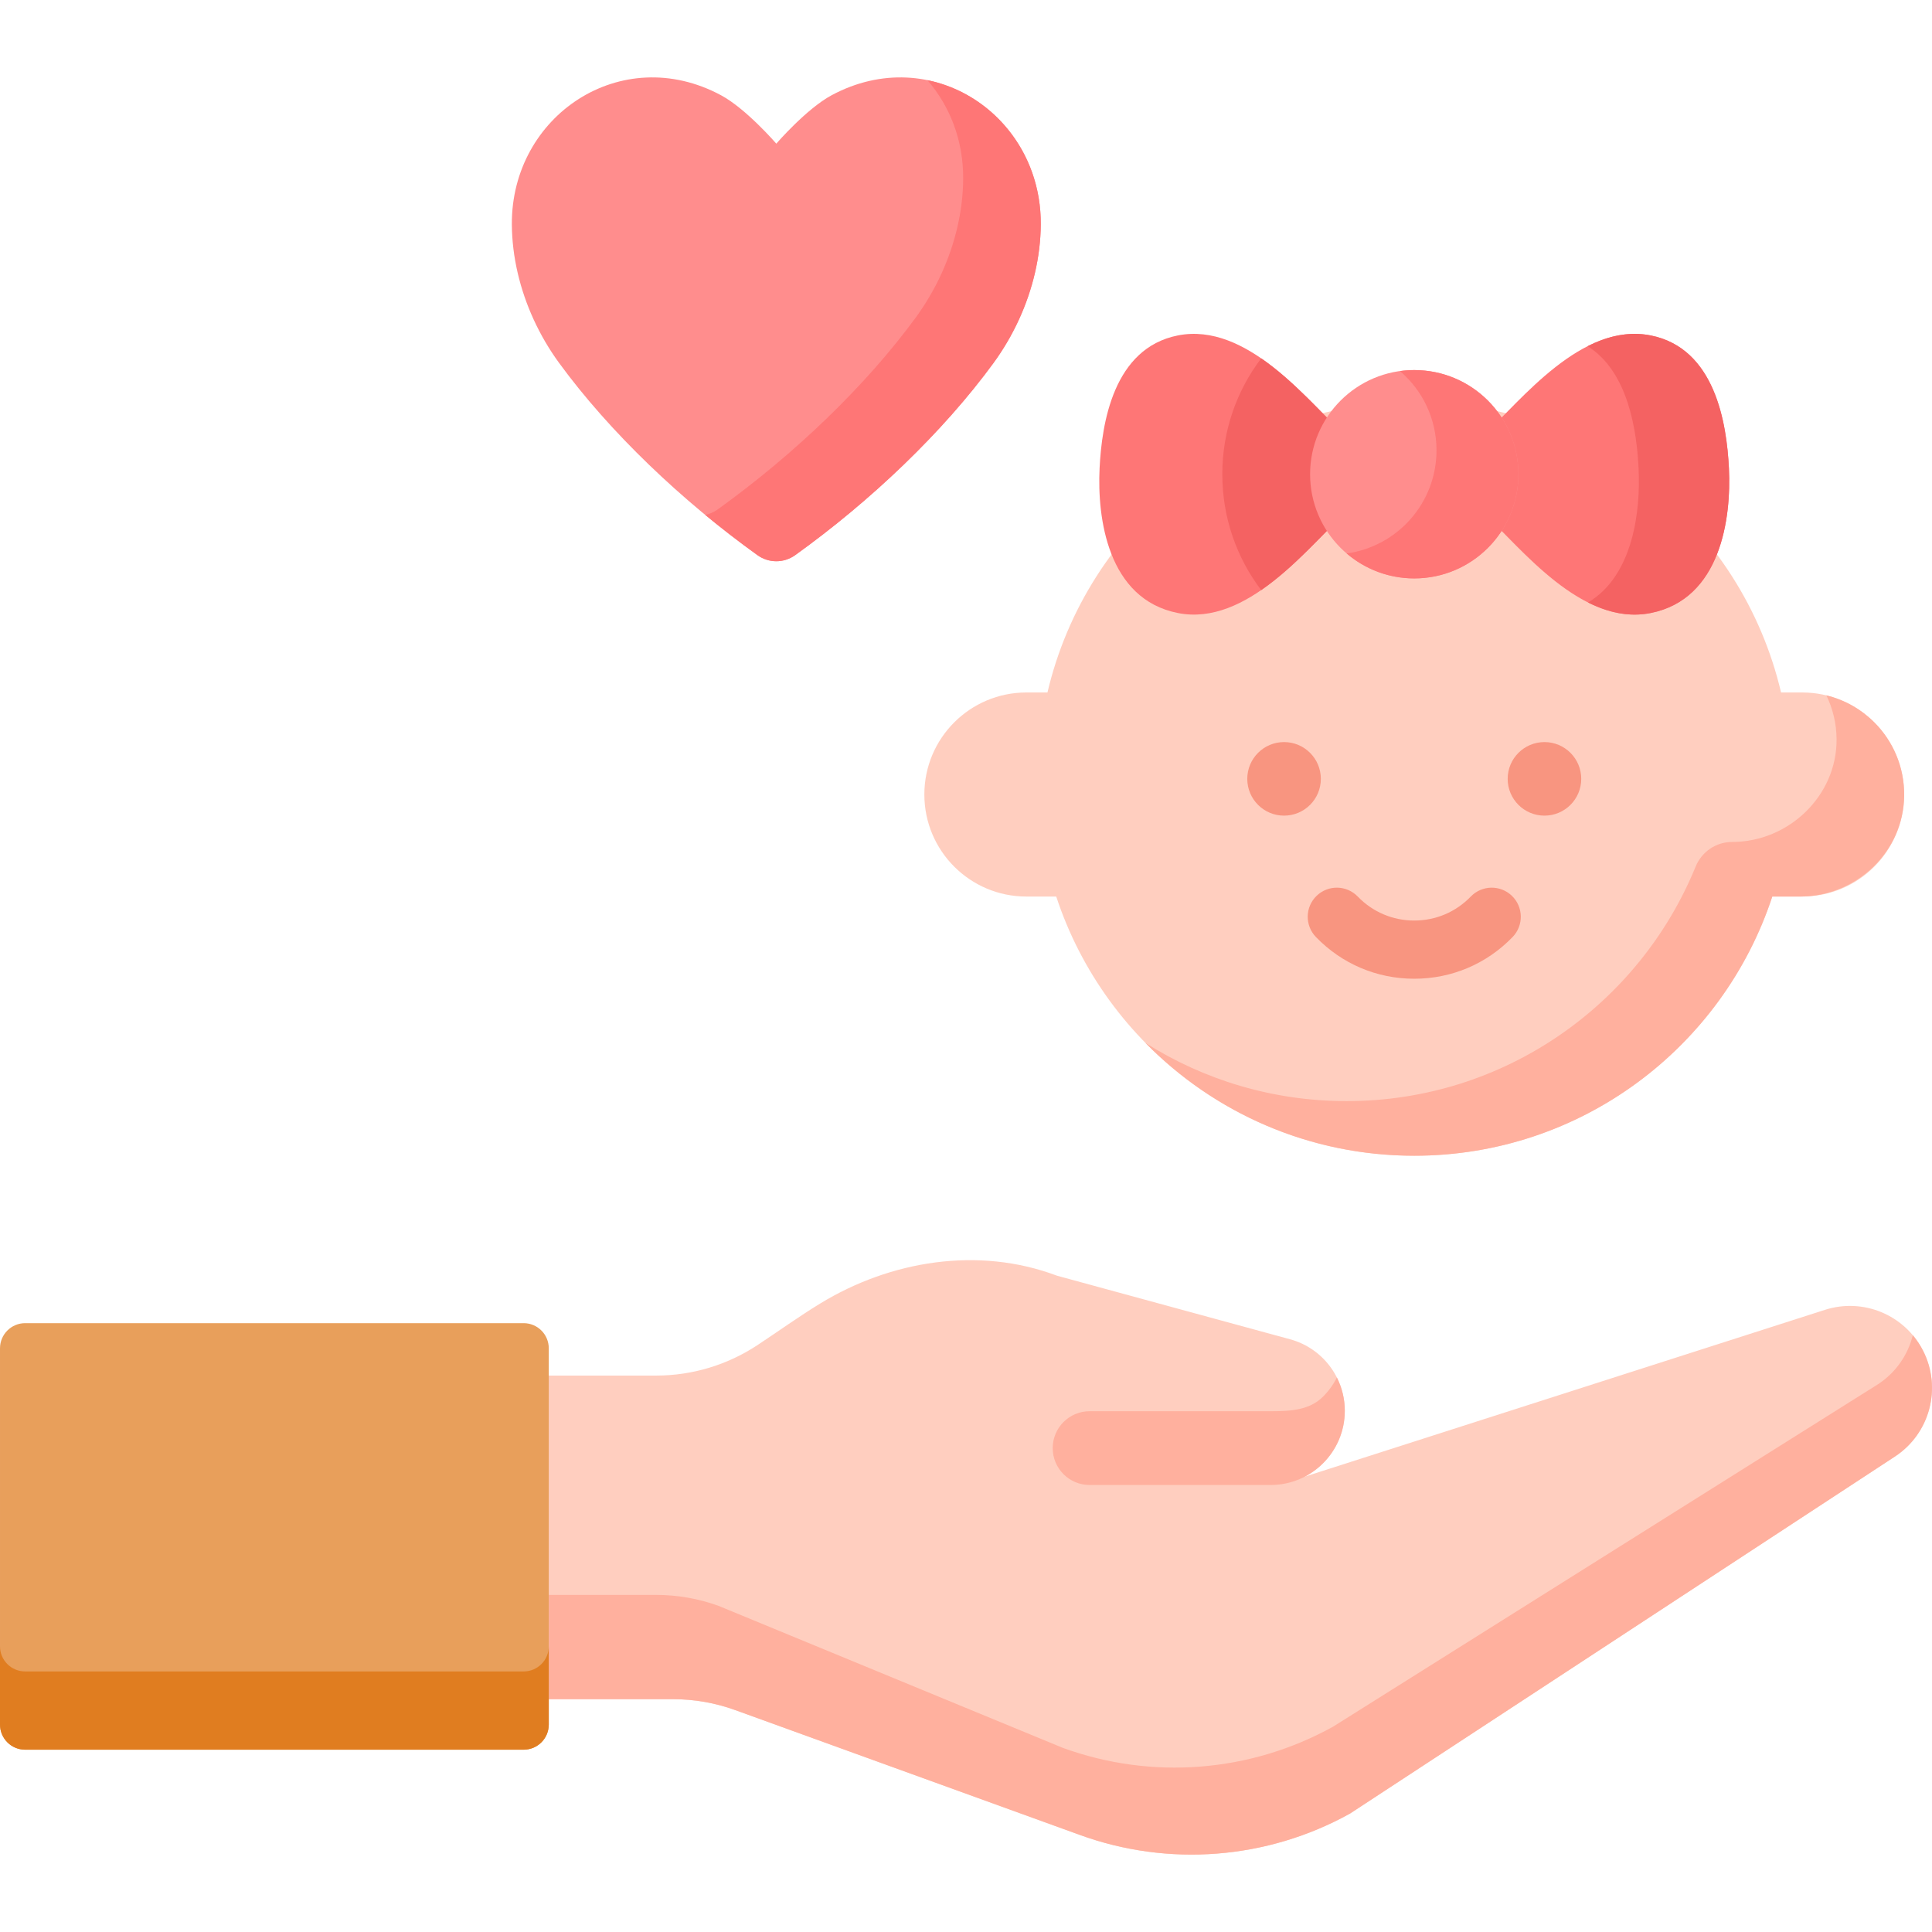
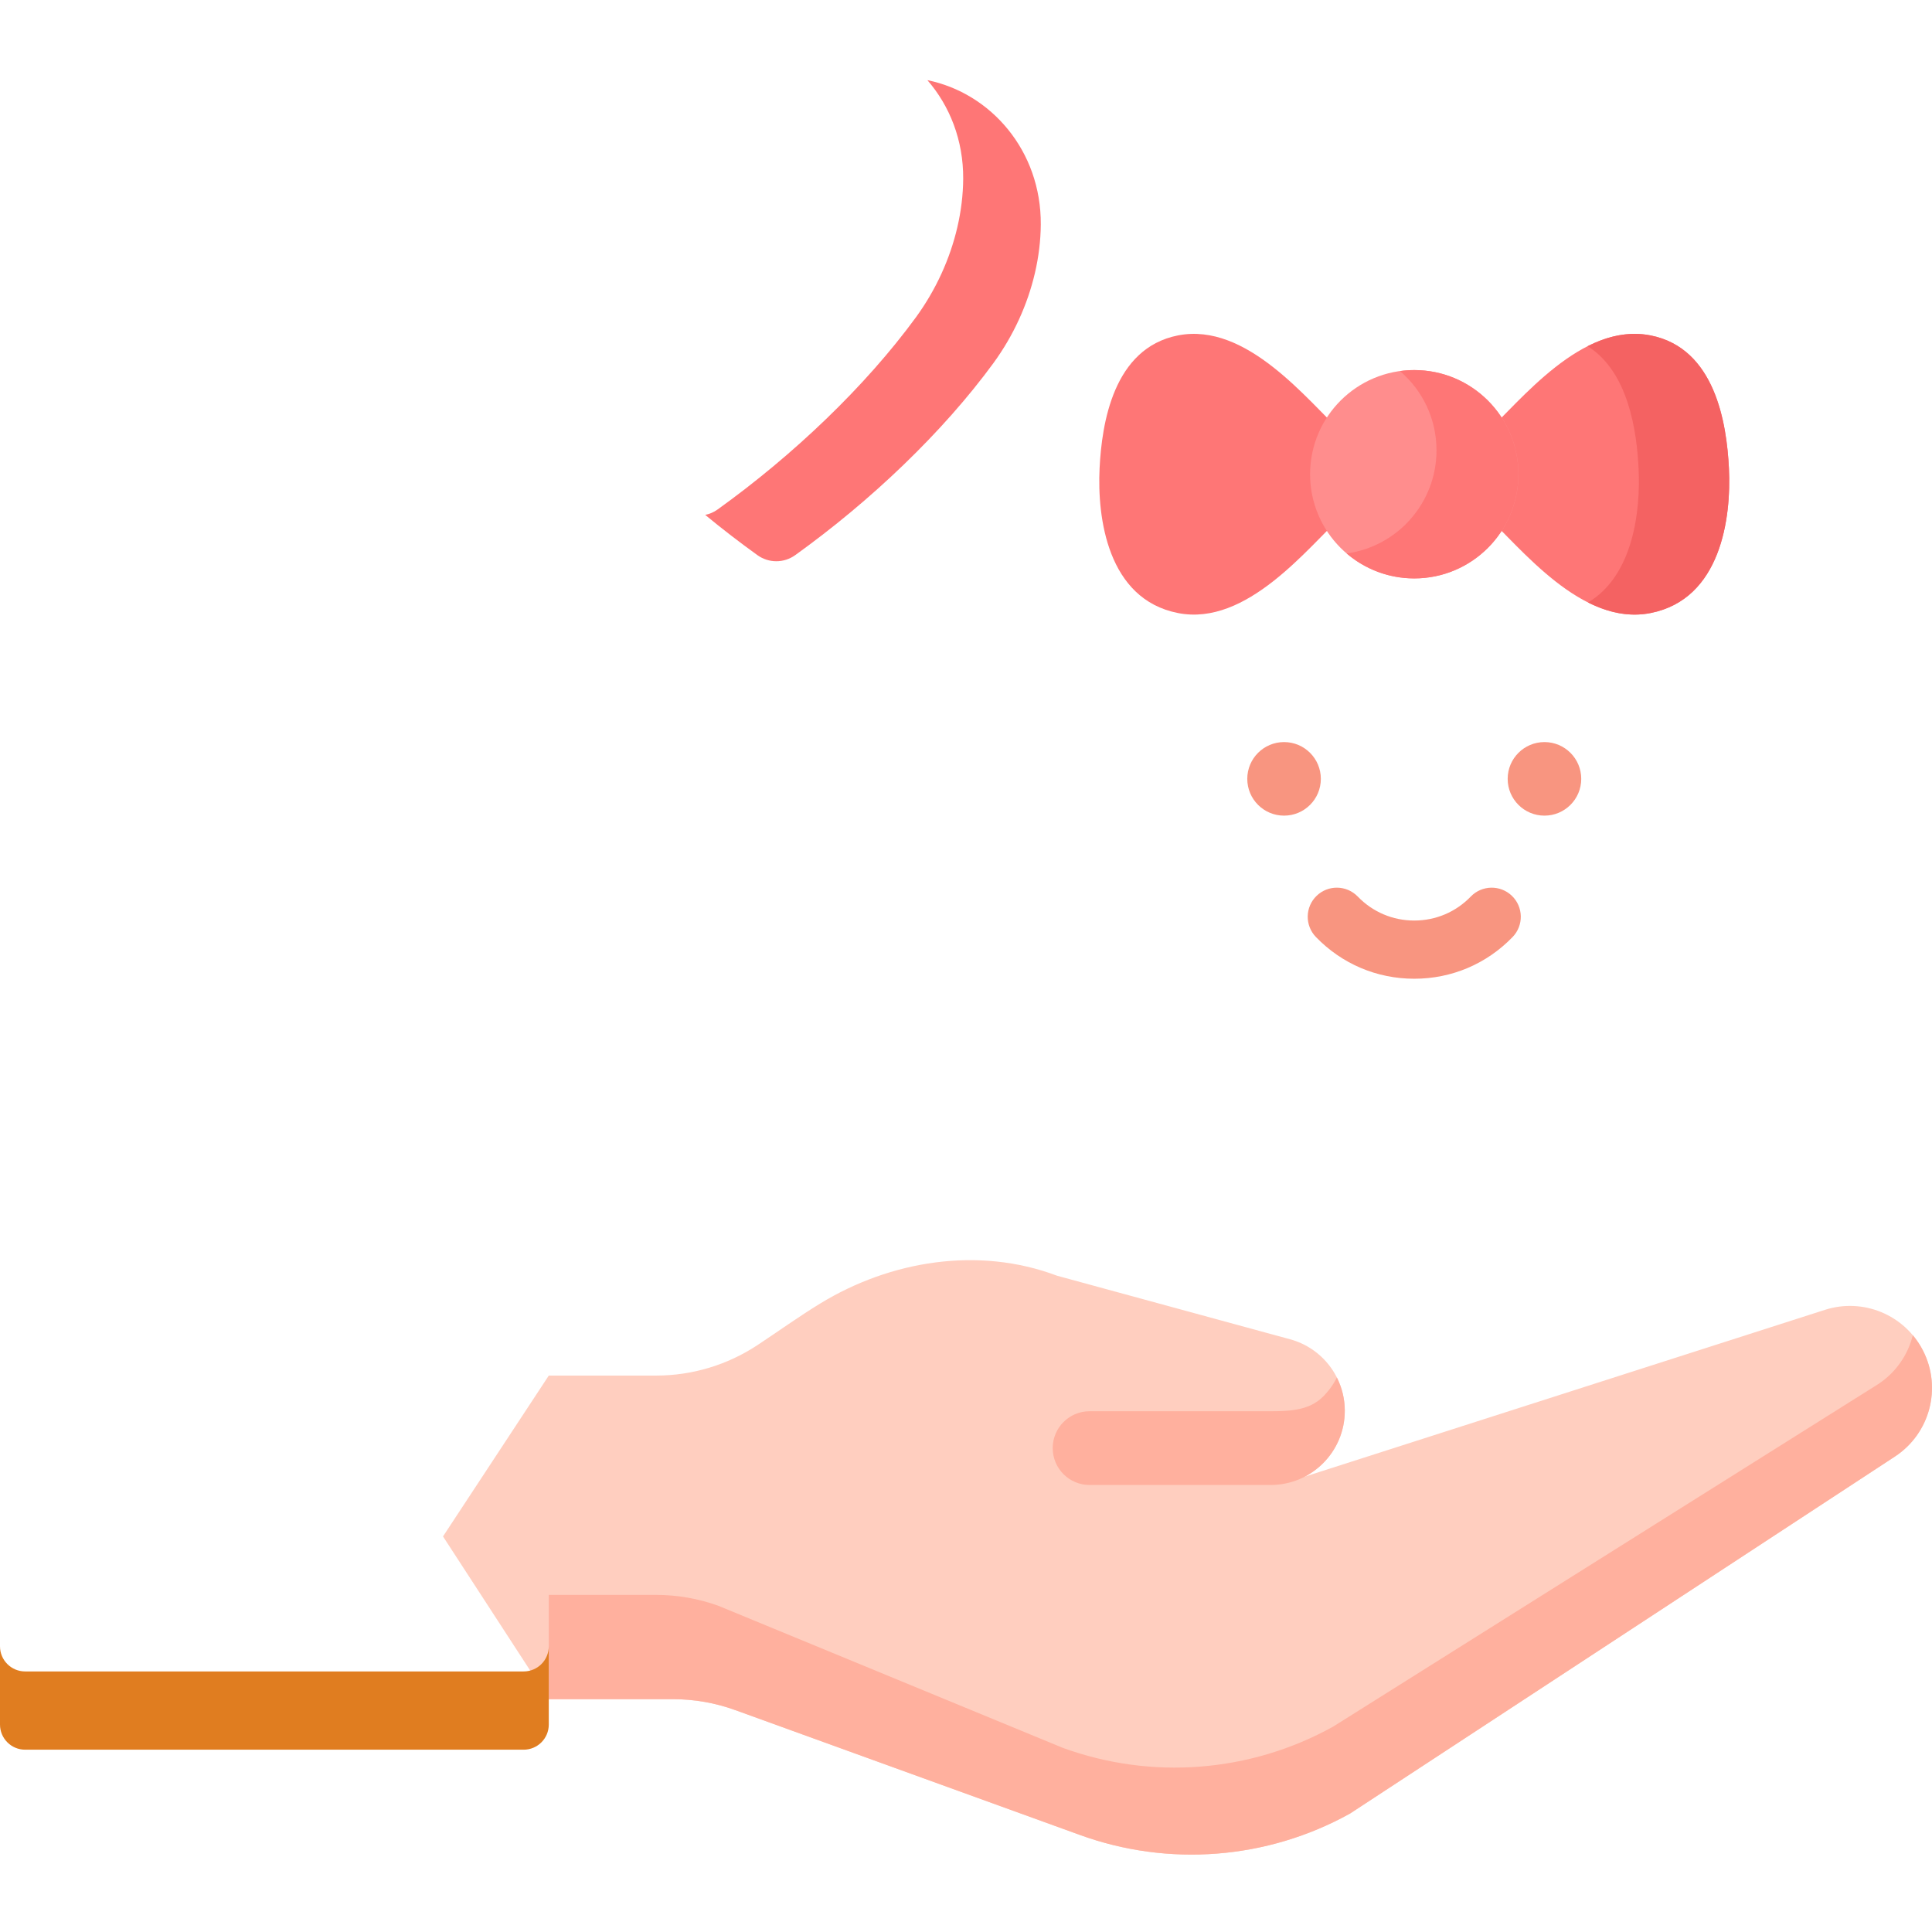
<svg xmlns="http://www.w3.org/2000/svg" width="512" height="512" viewBox="0 0 512 512" fill="none">
  <g clip-path="url(#clip0_953:25)">
    <path d="M509.597 357.894C504.742 348.433 493.753 343.876 483.627 347.123L345.745 391.336C352.058 388.066 356.38 381.487 356.38 373.886C356.38 365.023 350.448 357.257 341.898 354.925L280.119 338.076C259.305 330.23 235.944 334.077 217.311 345.475C211.703 348.905 206.288 352.798 200.747 356.46C192.786 361.722 183.46 364.54 173.917 364.54H145.435L117.401 407.17L145.435 450.294H178.34C183.981 450.294 189.579 451.277 194.883 453.199L286.044 486.23C309.626 494.844 335.786 492.799 357.744 480.626L502.174 385.994C511.469 379.903 514.672 367.781 509.597 357.894V357.894Z" fill="#FFCEBF" />
    <path d="M356.385 373.881C356.385 379.311 354.183 384.221 350.621 387.784C347.07 391.335 342.16 393.536 336.73 393.536H288.75C283.353 393.536 278.978 389.161 278.978 383.764C278.978 378.367 283.353 373.992 288.75 373.992H336.73C342.16 373.992 347.07 373.673 350.621 370.122C352.097 368.646 353.342 366.94 354.287 365.061C355.636 367.737 356.385 370.734 356.385 373.881V373.881Z" fill="#FFB09E" />
    <path d="M502.178 385.997L357.746 480.629C335.785 492.802 309.629 494.843 286.043 486.232L194.881 453.205C189.578 451.28 183.987 450.3 178.339 450.3H145.433V422.667H173.889C179.538 422.667 185.129 423.647 190.431 425.572L281.593 463.176C305.179 471.787 331.336 469.747 353.296 457.573L497.728 366.814C502.477 363.69 505.636 359.01 506.916 353.845C507.942 355.067 508.853 356.416 509.602 357.891C514.674 367.783 511.469 379.899 502.178 385.997V385.997Z" fill="#FFB09E" />
-     <path d="M138.766 463.691H6.666C2.985 463.691 0.001 460.707 0.001 457.026V357.317C0.001 353.636 2.985 350.652 6.666 350.652H138.766C142.447 350.652 145.431 353.636 145.431 357.317V457.026C145.431 460.706 142.447 463.691 138.766 463.691Z" fill="#E89F5B" />
    <path d="M145.432 436.287V457.025C145.432 460.706 142.45 463.687 138.77 463.687H6.662C2.981 463.687 0 460.705 0 457.025V436.287C0 439.968 2.982 442.949 6.662 442.949H138.77C142.451 442.949 145.432 439.968 145.432 436.287Z" fill="#E07D20" />
-     <path d="M477.583 183.514H471.999C461.647 139.394 422.071 106.532 374.793 106.532C327.515 106.532 287.939 139.393 277.587 183.514H272.003C257.069 183.514 244.963 195.62 244.963 210.554C244.963 225.488 257.069 237.594 272.003 237.594H279.914C293.017 277.473 330.53 306.279 374.793 306.279C419.056 306.279 456.57 277.473 469.672 237.594H477.583C492.517 237.594 504.623 225.488 504.623 210.554C504.623 195.62 492.517 183.514 477.583 183.514Z" fill="#FFCEBF" />
-     <path d="M504.62 210.94C504.411 225.824 491.861 237.598 476.975 237.598H469.674C456.567 277.474 419.062 306.28 374.789 306.28C346.886 306.28 321.678 294.839 303.55 276.387C318.982 286.151 337.272 291.808 356.881 291.808C398.686 291.808 434.475 266.11 449.361 229.658C450.969 225.72 454.774 223.126 459.028 223.126C474.054 223.126 486.866 210.833 486.712 195.808C486.67 191.678 485.703 187.774 484.006 184.279C488.899 185.471 493.261 187.981 496.708 191.428C501.688 196.406 504.727 203.312 504.62 210.94V210.94Z" fill="#FFB09E" />
    <path d="M374.794 259.376C364.875 259.376 355.617 255.446 348.724 248.31C345.766 245.247 345.85 240.365 348.913 237.406C351.976 234.448 356.858 234.531 359.817 237.595C363.777 241.695 369.096 243.953 374.794 243.953C380.492 243.953 385.811 241.695 389.77 237.596C392.729 234.534 397.611 234.448 400.674 237.407C403.737 240.366 403.822 245.247 400.863 248.311C393.971 255.447 384.713 259.376 374.794 259.376Z" fill="#F89580" />
    <path d="M340.289 216.153C345.673 216.153 350.037 211.789 350.037 206.405C350.037 201.022 345.673 196.657 340.289 196.657C334.905 196.657 330.541 201.022 330.541 206.405C330.541 211.789 334.905 216.153 340.289 216.153Z" fill="#F89580" />
    <path d="M409.297 216.153C414.68 216.153 419.045 211.789 419.045 206.405C419.045 201.022 414.68 196.657 409.297 196.657C403.913 196.657 399.549 201.022 399.549 206.405C399.549 211.789 403.913 216.153 409.297 216.153Z" fill="#F89580" />
    <path d="M312.143 88.894C295.056 92.284 291.988 112.175 291.401 124.107C290.755 137.241 293.508 158.762 312.145 162.458C330.437 166.086 346.551 145.111 356.043 136.374V114.977C346.551 106.241 330.436 85.266 312.143 88.894V88.894Z" fill="#FE7676" />
-     <path d="M356.048 114.978V136.37C350.646 141.339 343.102 150.266 334.235 156.379C334.223 156.367 334.211 156.355 334.199 156.343C327.738 147.812 323.924 137.189 323.924 125.674C323.924 114.159 327.738 103.536 334.199 95.005C334.211 94.993 334.223 94.981 334.235 94.969C343.102 101.081 350.646 110.009 356.048 114.978V114.978Z" fill="#F46262" />
    <path d="M437.443 88.894C454.53 92.284 457.598 112.175 458.185 124.107C458.831 137.241 456.078 158.762 437.441 162.458C419.149 166.086 403.035 145.111 393.543 136.374V114.977C403.035 106.241 419.15 85.266 437.443 88.894Z" fill="#FE7676" />
    <path d="M437.442 162.455C431.643 163.61 426.072 162.286 420.85 159.664C432.882 152.493 434.795 135.264 434.241 124.11C433.748 114.112 431.51 98.519 420.742 91.745C425.988 89.086 431.607 87.738 437.442 88.893C454.527 92.286 457.595 112.174 458.185 124.11C458.834 137.236 456.079 158.761 437.442 162.455V162.455Z" fill="#F46262" />
    <path d="M374.793 153.282C390.039 153.282 402.399 140.922 402.399 125.676C402.399 110.429 390.039 98.07 374.793 98.07C359.547 98.07 347.187 110.429 347.187 125.676C347.187 140.922 359.547 153.282 374.793 153.282Z" fill="#FF8D8D" />
    <path d="M402.394 125.674C402.394 140.918 390.037 153.287 374.793 153.287C367.959 153.287 361.703 150.797 356.878 146.67C370.329 144.829 380.689 133.291 380.689 119.334C380.689 110.924 376.935 103.392 371.004 98.339C372.243 98.158 373.507 98.074 374.794 98.074C390.038 98.074 402.394 110.43 402.394 125.674Z" fill="#FE7676" />
-     <path d="M275.815 59.492C275.758 68.093 273.672 76.728 270.063 84.623C268.192 88.711 265.913 92.6 263.296 96.184C249.91 114.5 230.78 132.734 210.717 147.127C207.732 149.267 203.729 149.267 200.744 147.127C180.681 132.734 161.552 114.5 148.165 96.184C145.548 92.601 143.269 88.711 141.398 84.623C137.789 76.728 135.703 68.093 135.646 59.492C135.453 30.641 164.655 11.055 191.071 25.238C197.764 28.833 205.73 38.069 205.73 38.069C205.73 38.069 213.696 28.833 220.389 25.238C246.805 11.055 276.007 30.641 275.815 59.492V59.492Z" fill="#FF8D8D" />
    <path d="M275.82 59.491C275.758 68.097 273.671 76.733 270.062 84.619C268.191 88.711 265.908 92.597 263.297 96.186C249.91 114.497 230.776 132.737 210.717 147.131C207.735 149.27 203.725 149.27 200.744 147.131C196.056 143.759 191.408 140.191 186.884 136.448C188.036 136.222 189.156 135.749 190.154 135.029C210.213 120.635 229.347 102.395 242.734 84.084C245.346 80.496 247.628 76.609 249.499 72.517C253.108 64.621 255.195 55.995 255.257 47.389C255.319 37.138 251.679 28.049 245.767 21.243C262.598 24.667 275.943 39.956 275.82 59.491V59.491Z" fill="#FE7676" />
  </g>
  <defs>
    <clipPath id="clip0_953:25">
      <rect width="512" height="512" fill="white" />
    </clipPath>
  </defs>
</svg>